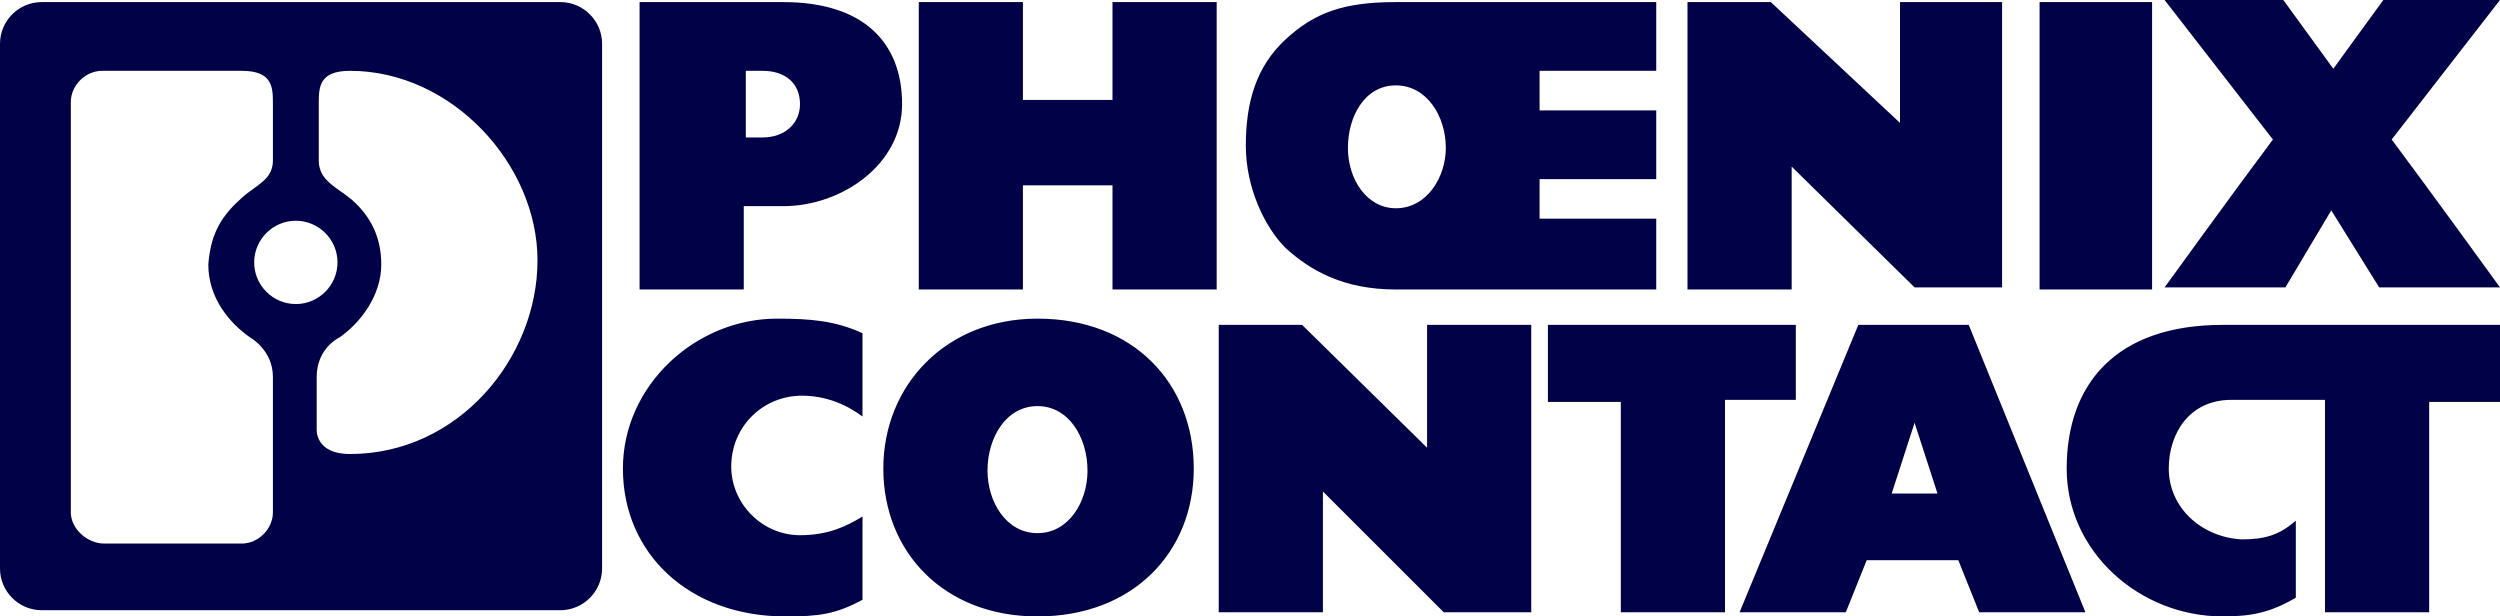
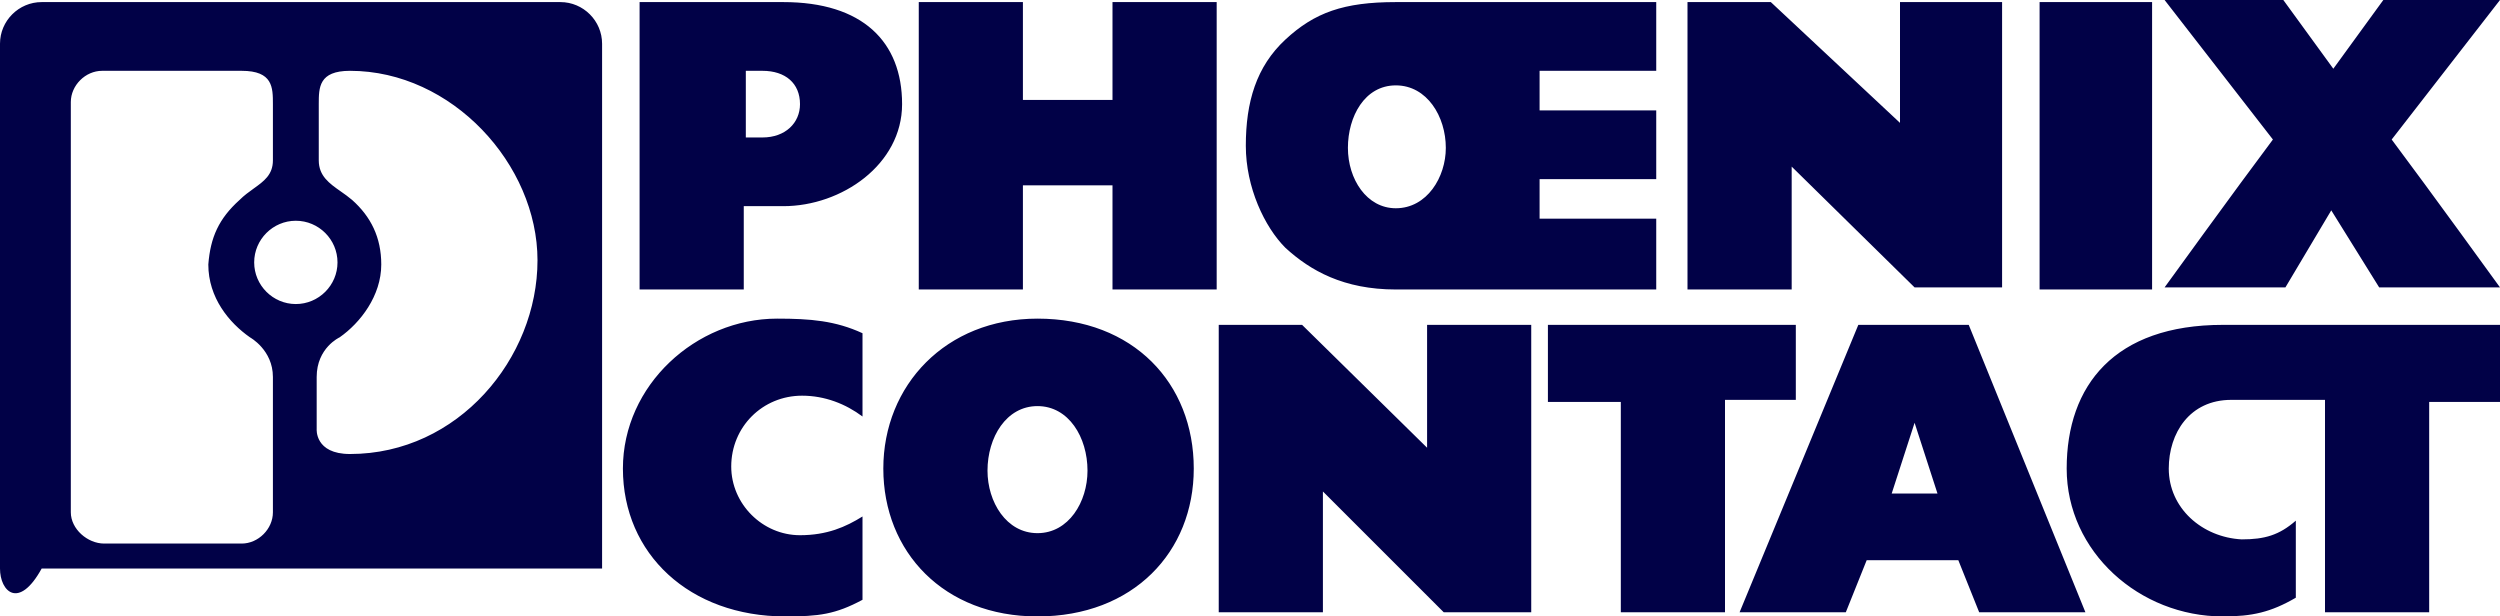
<svg xmlns="http://www.w3.org/2000/svg" width="73" height="18" viewBox="0 0 73 18" fill="none">
-   <path fill-rule="evenodd" clip-rule="evenodd" d="M68.073 6.142L69.472 8.392H73C73 8.392 70.932 5.534 69.837 4.074L73 0H69.593L68.133 2.007L66.673 0H63.206L66.369 4.074C65.274 5.534 63.206 8.392 63.206 8.392H66.734L68.073 6.142ZM25.185 9.73C24.394 9.365 23.664 9.304 22.691 9.304C20.318 9.304 18.189 11.25 18.189 13.682C18.189 16.176 20.136 18 22.934 18C23.907 18 24.394 17.939 25.185 17.514V15.081C24.698 15.385 24.151 15.628 23.36 15.628C22.265 15.628 21.352 14.716 21.352 13.622C21.352 12.466 22.265 11.554 23.421 11.554C24.09 11.554 24.698 11.797 25.185 12.162V9.73ZM41.671 9.486H44.712V17.878H42.157L38.629 14.351V17.878H35.587V9.486H38.021L41.671 13.074V9.486ZM73 11.736V9.486H64.909C61.746 9.486 60.347 11.25 60.347 13.682C60.347 16.115 62.476 18 64.909 18C65.761 18 66.308 17.878 67.038 17.453V15.203C66.552 15.628 66.126 15.75 65.457 15.75C64.301 15.689 63.328 14.838 63.328 13.682C63.328 12.649 63.936 11.676 65.153 11.676H67.89V17.878H70.932V11.736H73ZM45.199 9.486H52.377H52.438V11.676H50.37V17.878H47.328V11.736H45.199V9.486ZM62.841 8.453H59.556V0.061H62.841V8.453ZM29.869 0.061H26.828V8.453H29.869V5.412H32.485V8.453H35.527V0.061H32.485V2.919H29.869V0.061ZM55.48 0.061H58.461V8.392H55.906L52.317 4.865V8.453H49.275V0.061H51.708L55.48 3.588V0.061ZM9.247 12.527V11.007C9.247 10.155 9.916 9.851 9.916 9.851C10.524 9.426 11.133 8.635 11.133 7.723C11.133 6.932 10.828 6.324 10.281 5.838C10.175 5.747 10.062 5.668 9.951 5.59C9.617 5.356 9.308 5.139 9.308 4.682V3.041C9.308 2.554 9.308 2.068 10.22 2.068C13.201 2.068 15.695 4.804 15.695 7.601C15.695 10.46 13.383 13.257 10.22 13.257C9.186 13.257 9.247 12.527 9.247 12.527ZM7.969 14.96V11.007C7.969 10.216 7.3 9.851 7.3 9.851C6.692 9.426 6.083 8.696 6.083 7.723C6.144 6.932 6.388 6.385 6.996 5.838C7.127 5.707 7.27 5.604 7.404 5.508C7.707 5.291 7.969 5.103 7.969 4.682V3.041C7.969 2.554 7.969 2.068 7.057 2.068H2.981C2.494 2.068 2.068 2.493 2.068 2.98V14.96C2.068 15.446 2.555 15.872 3.042 15.872H7.057C7.543 15.872 7.969 15.446 7.969 14.96ZM8.638 8.878C7.969 8.878 7.422 8.331 7.422 7.662C7.422 6.993 7.969 6.446 8.638 6.446C9.308 6.446 9.855 6.993 9.855 7.662C9.855 8.331 9.308 8.878 8.638 8.878ZM0 1.277C0 0.608 0.547 0.061 1.217 0.061H16.364C17.033 0.061 17.581 0.608 17.581 1.277V16.601C17.581 17.27 17.033 17.818 16.364 17.818H1.217C0.547 17.818 0 17.27 0 16.601V1.277ZM21.778 2.068H22.265C22.934 2.068 23.36 2.432 23.36 3.041C23.36 3.588 22.934 4.014 22.265 4.014H21.778V2.068ZM18.676 0.061H22.873C25.185 0.061 26.341 1.216 26.341 3.041C26.341 4.804 24.577 6.02 22.873 6.02H21.718V8.453H18.676V0.061ZM40.758 2.493C41.671 2.493 42.218 3.405 42.218 4.318C42.218 5.169 41.671 6.081 40.758 6.081C39.907 6.081 39.359 5.23 39.359 4.318C39.359 3.405 39.846 2.493 40.758 2.493ZM40.758 0.061H48.362V2.068H44.956V3.223H48.362V5.23H44.956V6.385H48.362V8.453H40.758C39.237 8.453 38.264 7.905 37.534 7.236C36.926 6.628 36.378 5.473 36.378 4.257C36.378 2.98 36.682 1.946 37.534 1.155C38.386 0.365 39.237 0.061 40.758 0.061ZM55.237 14.412L55.906 12.345L56.575 14.412H55.237ZM54.263 9.486H57.487L60.894 17.878H57.792L57.183 16.358H54.507L53.898 17.878H50.796L54.263 9.486ZM30.295 11.858C31.207 11.858 31.755 12.77 31.755 13.743C31.755 14.655 31.207 15.568 30.295 15.568C29.383 15.568 28.835 14.655 28.835 13.743C28.835 12.77 29.383 11.858 30.295 11.858ZM30.295 9.304C33.093 9.304 34.858 11.189 34.858 13.682C34.858 16.115 33.093 18 30.295 18C27.558 18 25.793 16.115 25.793 13.682C25.793 11.25 27.618 9.304 30.295 9.304Z" fill="#010147" />
+   <path fill-rule="evenodd" clip-rule="evenodd" d="M68.073 6.142L69.472 8.392H73C73 8.392 70.932 5.534 69.837 4.074L73 0H69.593L68.133 2.007L66.673 0H63.206L66.369 4.074C65.274 5.534 63.206 8.392 63.206 8.392H66.734L68.073 6.142ZM25.185 9.73C24.394 9.365 23.664 9.304 22.691 9.304C20.318 9.304 18.189 11.25 18.189 13.682C18.189 16.176 20.136 18 22.934 18C23.907 18 24.394 17.939 25.185 17.514V15.081C24.698 15.385 24.151 15.628 23.36 15.628C22.265 15.628 21.352 14.716 21.352 13.622C21.352 12.466 22.265 11.554 23.421 11.554C24.09 11.554 24.698 11.797 25.185 12.162V9.73ZM41.671 9.486H44.712V17.878H42.157L38.629 14.351V17.878H35.587V9.486H38.021L41.671 13.074V9.486ZM73 11.736V9.486H64.909C61.746 9.486 60.347 11.25 60.347 13.682C60.347 16.115 62.476 18 64.909 18C65.761 18 66.308 17.878 67.038 17.453V15.203C66.552 15.628 66.126 15.75 65.457 15.75C64.301 15.689 63.328 14.838 63.328 13.682C63.328 12.649 63.936 11.676 65.153 11.676H67.89V17.878H70.932V11.736H73ZM45.199 9.486H52.377H52.438V11.676H50.37V17.878H47.328V11.736H45.199V9.486ZM62.841 8.453H59.556V0.061H62.841V8.453ZM29.869 0.061H26.828V8.453H29.869V5.412H32.485V8.453H35.527V0.061H32.485V2.919H29.869V0.061ZM55.48 0.061H58.461V8.392H55.906L52.317 4.865V8.453H49.275V0.061H51.708L55.48 3.588V0.061ZM9.247 12.527V11.007C9.247 10.155 9.916 9.851 9.916 9.851C10.524 9.426 11.133 8.635 11.133 7.723C11.133 6.932 10.828 6.324 10.281 5.838C10.175 5.747 10.062 5.668 9.951 5.59C9.617 5.356 9.308 5.139 9.308 4.682V3.041C9.308 2.554 9.308 2.068 10.22 2.068C13.201 2.068 15.695 4.804 15.695 7.601C15.695 10.46 13.383 13.257 10.22 13.257C9.186 13.257 9.247 12.527 9.247 12.527ZM7.969 14.96V11.007C7.969 10.216 7.3 9.851 7.3 9.851C6.692 9.426 6.083 8.696 6.083 7.723C6.144 6.932 6.388 6.385 6.996 5.838C7.127 5.707 7.27 5.604 7.404 5.508C7.707 5.291 7.969 5.103 7.969 4.682V3.041C7.969 2.554 7.969 2.068 7.057 2.068H2.981C2.494 2.068 2.068 2.493 2.068 2.98V14.96C2.068 15.446 2.555 15.872 3.042 15.872H7.057C7.543 15.872 7.969 15.446 7.969 14.96ZM8.638 8.878C7.969 8.878 7.422 8.331 7.422 7.662C7.422 6.993 7.969 6.446 8.638 6.446C9.308 6.446 9.855 6.993 9.855 7.662C9.855 8.331 9.308 8.878 8.638 8.878ZM0 1.277C0 0.608 0.547 0.061 1.217 0.061H16.364C17.033 0.061 17.581 0.608 17.581 1.277V16.601H1.217C0.547 17.818 0 17.27 0 16.601V1.277ZM21.778 2.068H22.265C22.934 2.068 23.36 2.432 23.36 3.041C23.36 3.588 22.934 4.014 22.265 4.014H21.778V2.068ZM18.676 0.061H22.873C25.185 0.061 26.341 1.216 26.341 3.041C26.341 4.804 24.577 6.02 22.873 6.02H21.718V8.453H18.676V0.061ZM40.758 2.493C41.671 2.493 42.218 3.405 42.218 4.318C42.218 5.169 41.671 6.081 40.758 6.081C39.907 6.081 39.359 5.23 39.359 4.318C39.359 3.405 39.846 2.493 40.758 2.493ZM40.758 0.061H48.362V2.068H44.956V3.223H48.362V5.23H44.956V6.385H48.362V8.453H40.758C39.237 8.453 38.264 7.905 37.534 7.236C36.926 6.628 36.378 5.473 36.378 4.257C36.378 2.98 36.682 1.946 37.534 1.155C38.386 0.365 39.237 0.061 40.758 0.061ZM55.237 14.412L55.906 12.345L56.575 14.412H55.237ZM54.263 9.486H57.487L60.894 17.878H57.792L57.183 16.358H54.507L53.898 17.878H50.796L54.263 9.486ZM30.295 11.858C31.207 11.858 31.755 12.77 31.755 13.743C31.755 14.655 31.207 15.568 30.295 15.568C29.383 15.568 28.835 14.655 28.835 13.743C28.835 12.77 29.383 11.858 30.295 11.858ZM30.295 9.304C33.093 9.304 34.858 11.189 34.858 13.682C34.858 16.115 33.093 18 30.295 18C27.558 18 25.793 16.115 25.793 13.682C25.793 11.25 27.618 9.304 30.295 9.304Z" fill="#010147" />
</svg>